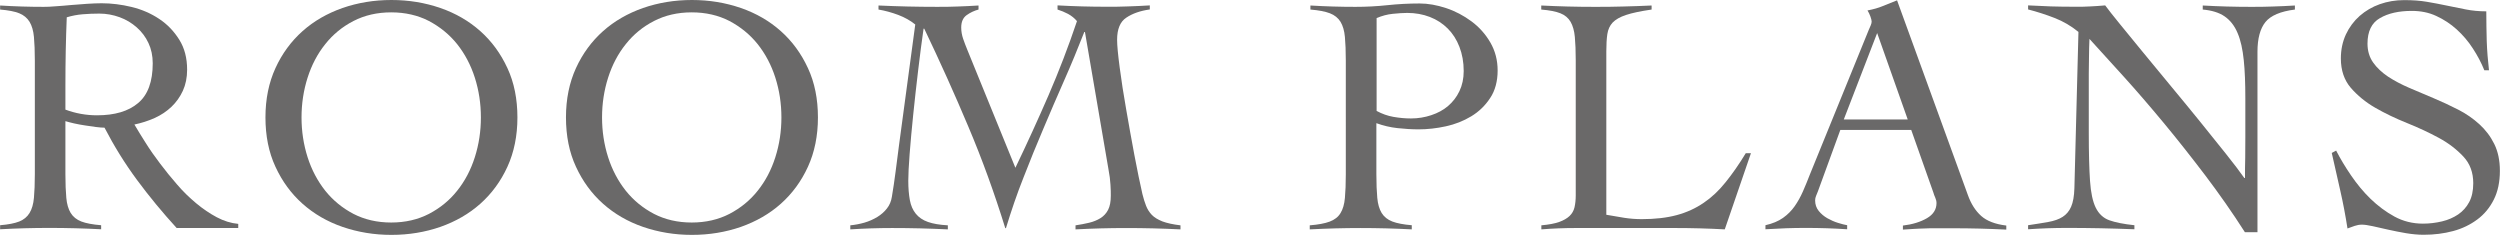
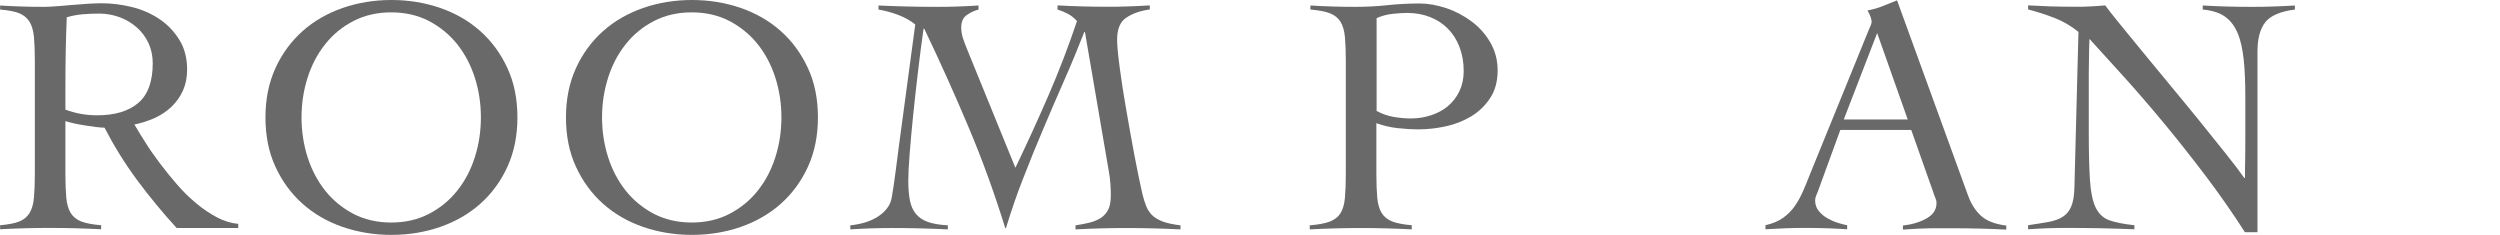
<svg xmlns="http://www.w3.org/2000/svg" id="_レイヤー_2" data-name="レイヤー 2" viewBox="0 0 222.45 20.89">
  <defs>
    <style>
      .cls-1 {
        fill: #6a6969;
      }
    </style>
  </defs>
  <g id="_レイヤー_4" data-name="レイヤー 4">
    <g>
      <path class="cls-1" d="M21.17,20.29h-5.45c-1.27-1.39-2.45-2.82-3.53-4.28-1.08-1.46-2.04-3.01-2.89-4.65-.2,0-.46-.02-.77-.06-.31-.04-.64-.09-.97-.14-.33-.05-.66-.11-.97-.18-.31-.07-.57-.14-.77-.2v4.72c0,.85.03,1.55.08,2.1.05.56.18,1,.39,1.35.21.34.53.6.95.76.42.16,1.01.27,1.76.33v.36c-.77-.04-1.53-.07-2.3-.09-.77-.02-1.54-.03-2.3-.03s-1.48.01-2.21.03c-.73.02-1.45.05-2.18.09v-.36c.73-.06,1.29-.17,1.7-.33.4-.16.71-.41.92-.76.21-.34.34-.79.39-1.35.05-.55.08-1.26.08-2.1V5.39c0-.85-.03-1.55-.08-2.1-.05-.55-.18-1-.39-1.35-.21-.34-.52-.6-.92-.76-.4-.16-.97-.27-1.7-.33v-.36c.65.04,1.29.07,1.94.09.65.02,1.29.03,1.94.03.28,0,.64-.01,1.06-.05.42-.03.87-.06,1.35-.11.47-.04.95-.08,1.44-.11.48-.03.92-.05,1.3-.05.87,0,1.76.11,2.67.33.91.22,1.73.58,2.45,1.06.73.48,1.32,1.1,1.79,1.85s.7,1.63.7,2.67c0,.71-.13,1.33-.38,1.88-.25.54-.59,1.02-1.01,1.42-.42.4-.92.74-1.5,1s-1.18.45-1.8.58c.28.48.62,1.03,1,1.63.38.61.81,1.22,1.29,1.85.47.63.98,1.25,1.51,1.86.53.62,1.1,1.17,1.7,1.67.6.5,1.21.91,1.83,1.24s1.26.53,1.91.59v.36ZM5.81,9.75c.91.34,1.85.51,2.82.51,1.58,0,2.8-.36,3.66-1.09.87-.73,1.3-1.91,1.3-3.54,0-.67-.13-1.27-.38-1.8-.25-.54-.6-1-1.04-1.39s-.95-.7-1.53-.91c-.58-.21-1.18-.32-1.8-.32-.5,0-1,.02-1.48.06-.48.04-.96.13-1.42.27-.04.97-.07,1.95-.09,2.94-.02.99-.03,2.06-.03,3.21v2.06Z" />
      <path class="cls-1" d="M23.62,10.45c0-1.64.3-3.1.89-4.39.59-1.29,1.4-2.39,2.41-3.29,1.01-.9,2.2-1.58,3.56-2.06,1.36-.47,2.81-.71,4.35-.71s2.98.24,4.35.71c1.36.47,2.55,1.16,3.56,2.06,1.01.9,1.81,1.99,2.41,3.29.6,1.29.89,2.76.89,4.39s-.3,3.1-.89,4.39-1.4,2.39-2.41,3.29c-1.01.9-2.2,1.58-3.56,2.06-1.36.47-2.81.71-4.35.71s-2.98-.24-4.35-.71c-1.36-.47-2.55-1.16-3.56-2.06-1.01-.9-1.81-1.99-2.41-3.29-.6-1.29-.89-2.76-.89-4.39ZM26.83,10.45c0,1.23.18,2.41.54,3.54s.89,2.12,1.57,2.98c.69.86,1.52,1.54,2.51,2.06.99.51,2.11.77,3.36.77s2.37-.26,3.36-.77c.99-.52,1.83-1.2,2.51-2.06.69-.86,1.21-1.85,1.57-2.98s.54-2.31.54-3.54-.18-2.41-.54-3.54-.89-2.12-1.57-2.98c-.69-.86-1.53-1.54-2.51-2.06-.99-.51-2.11-.77-3.36-.77s-2.37.26-3.36.77-1.83,1.2-2.51,2.06c-.69.86-1.21,1.85-1.57,2.98s-.54,2.31-.54,3.54Z" />
      <path class="cls-1" d="M50.36,10.45c0-1.64.3-3.1.89-4.39.59-1.29,1.4-2.39,2.41-3.29,1.01-.9,2.2-1.58,3.56-2.06,1.36-.47,2.81-.71,4.35-.71s2.98.24,4.35.71c1.36.47,2.55,1.16,3.56,2.06,1.01.9,1.81,1.99,2.41,3.29.6,1.29.89,2.76.89,4.39s-.3,3.1-.89,4.39-1.4,2.39-2.41,3.29c-1.01.9-2.2,1.58-3.56,2.06-1.36.47-2.81.71-4.35.71s-2.98-.24-4.35-.71c-1.36-.47-2.55-1.16-3.56-2.06-1.01-.9-1.81-1.99-2.41-3.29-.6-1.29-.89-2.76-.89-4.39ZM53.57,10.45c0,1.23.18,2.41.54,3.54s.89,2.12,1.57,2.98c.69.86,1.52,1.54,2.51,2.06.99.51,2.11.77,3.36.77s2.37-.26,3.36-.77c.99-.52,1.83-1.2,2.51-2.06.69-.86,1.21-1.85,1.57-2.98s.54-2.31.54-3.54-.18-2.41-.54-3.54-.89-2.12-1.57-2.98c-.69-.86-1.53-1.54-2.51-2.06-.99-.51-2.11-.77-3.36-.77s-2.37.26-3.36.77-1.83,1.2-2.51,2.06c-.69.86-1.21,1.85-1.57,2.98s-.54,2.31-.54,3.54Z" />
      <path class="cls-1" d="M94.11.48c.73.04,1.45.07,2.18.09.73.02,1.45.03,2.18.03.65,0,1.29,0,1.92-.03.64-.02,1.28-.05,1.92-.09v.36c-.85.12-1.54.36-2.09.73-.55.36-.82,1.02-.82,1.97,0,.5.08,1.33.23,2.47s.34,2.39.58,3.74.47,2.71.73,4.06.49,2.5.71,3.45c.1.4.21.76.33,1.06s.29.57.51.8c.22.23.54.42.94.58.4.15.94.27,1.61.35v.36c-.81-.04-1.61-.07-2.41-.09-.8-.02-1.6-.03-2.41-.03s-1.52.01-2.26.03c-.74.02-1.49.05-2.26.09v-.36c.42-.06.83-.14,1.21-.23.38-.09.72-.23,1.01-.41s.52-.43.68-.74c.16-.31.24-.73.24-1.26,0-.24,0-.57-.03-.97-.02-.4-.08-.87-.18-1.39l-2.09-12.2h-.06c-.57,1.45-1.16,2.89-1.79,4.31-.63,1.42-1.24,2.85-1.85,4.29-.61,1.43-1.2,2.88-1.77,4.35-.58,1.46-1.09,2.96-1.56,4.5h-.06c-.97-3.13-2.06-6.14-3.29-9.04-1.22-2.9-2.53-5.8-3.92-8.71h-.06c-.16,1.11-.32,2.34-.48,3.69-.16,1.35-.31,2.67-.44,3.95-.13,1.28-.24,2.45-.32,3.51-.08,1.06-.12,1.85-.12,2.38,0,.67.05,1.24.14,1.73s.27.89.53,1.21c.26.32.62.57,1.08.73.45.16,1.04.26,1.77.3v.36c-.85-.04-1.68-.07-2.48-.09-.81-.02-1.63-.03-2.48-.03-.63,0-1.25.01-1.86.03-.62.02-1.24.05-1.86.09v-.36c.42-.04.84-.12,1.26-.24.41-.12.79-.29,1.14-.5.34-.21.63-.46.86-.76.23-.29.38-.64.44-1.04.12-.71.23-1.45.33-2.23.1-.78.2-1.55.3-2.32l1.45-10.78c-.42-.34-.93-.63-1.51-.85-.59-.22-1.17-.38-1.76-.48v-.36c.87.04,1.73.07,2.59.09.86.02,1.72.03,2.59.03.62,0,1.25,0,1.86-.03.62-.02,1.24-.05,1.86-.09v.36c-.38.1-.74.27-1.06.5-.32.23-.48.6-.48,1.1,0,.34.06.68.17,1,.11.32.24.66.38,1l4.27,10.48c1.03-2.14,2.01-4.29,2.94-6.43.93-2.15,1.78-4.36,2.54-6.62-.22-.26-.48-.47-.79-.64-.3-.16-.62-.29-.94-.39v-.36Z" />
      <path class="cls-1" d="M125.64,20.41c-.77-.04-1.53-.07-2.29-.09-.76-.02-1.52-.03-2.29-.03s-1.49.01-2.23.03c-.74.02-1.5.05-2.29.09v-.36c.75-.06,1.34-.17,1.77-.33.43-.16.76-.41.97-.76.21-.34.34-.79.39-1.35.05-.55.08-1.26.08-2.1V5.39c0-.85-.03-1.55-.08-2.1-.05-.55-.18-1-.39-1.35-.21-.34-.53-.6-.95-.76-.42-.16-1-.27-1.73-.33v-.36c.67.04,1.33.07,2,.09.67.02,1.33.03,2,.03.97,0,1.92-.05,2.86-.15.94-.1,1.89-.15,2.86-.15.75,0,1.53.14,2.35.41.82.27,1.57.67,2.26,1.18.69.51,1.25,1.14,1.68,1.88.43.74.65,1.57.65,2.5s-.22,1.79-.67,2.45c-.44.67-1,1.21-1.68,1.62-.68.41-1.43.71-2.26.89s-1.63.27-2.42.27c-.61,0-1.23-.04-1.88-.11-.65-.07-1.27-.22-1.88-.44v4.54c0,.85.03,1.55.08,2.1.05.56.18,1,.39,1.35.21.34.53.6.95.76.42.16,1,.27,1.73.33v.36ZM122.49,9.87c.48.26.98.44,1.5.53s1.03.14,1.56.14c.63,0,1.23-.1,1.8-.29.58-.19,1.08-.46,1.5-.82s.76-.79,1.01-1.32c.25-.52.38-1.12.38-1.79,0-.79-.13-1.5-.38-2.15-.25-.65-.6-1.19-1.04-1.63-.44-.44-.97-.79-1.59-1.03-.62-.24-1.29-.36-2.01-.36-.36,0-.79.03-1.29.08s-.97.18-1.44.38v8.27Z" />
-       <path class="cls-1" d="M146.96.85c-.97.14-1.73.3-2.27.48-.55.18-.94.41-1.2.68-.25.27-.41.62-.47,1.03-.06.41-.09.92-.09,1.53v14.54c.54.1,1.08.19,1.59.27.51.08,1.03.12,1.56.12,1.19,0,2.23-.12,3.12-.36.89-.24,1.69-.61,2.39-1.09.71-.48,1.36-1.09,1.95-1.83.6-.74,1.2-1.6,1.8-2.59h.46l-2.33,6.78c-.73-.04-1.46-.07-2.2-.09-.74-.02-1.47-.03-2.2-.03h-8.9c-.5,0-1.01.01-1.51.03-.5.02-1.01.05-1.51.09v-.36c.67-.06,1.2-.16,1.59-.3.39-.14.7-.32.92-.53.22-.21.37-.47.44-.77.07-.3.11-.66.11-1.06V5.39c0-.85-.03-1.55-.08-2.1-.05-.55-.18-1-.38-1.35-.2-.34-.5-.6-.91-.76-.4-.16-.97-.27-1.7-.33v-.36c.79.04,1.57.07,2.35.09.78.02,1.56.03,2.35.03.85,0,1.7,0,2.56-.03.86-.02,1.71-.05,2.56-.09v.36Z" />
      <path class="cls-1" d="M163.76,11.54l-2,5.48c-.06.16-.12.3-.17.42-.05.12-.08.25-.08.39,0,.36.11.68.32.94.21.26.47.48.77.65s.62.31.94.41c.32.1.59.17.82.21v.36c-.61-.04-1.21-.07-1.82-.09-.61-.02-1.22-.03-1.85-.03s-1.2.01-1.77.03c-.58.02-1.19.05-1.83.09v-.36c.62-.14,1.15-.36,1.56-.65.41-.29.76-.64,1.04-1.04.28-.4.53-.85.74-1.33s.42-.99.62-1.51l5.24-12.87c.06-.14.12-.27.17-.39.05-.12.08-.23.08-.33s-.04-.25-.11-.45c-.07-.2-.16-.38-.26-.54.52-.1.98-.23,1.36-.39.38-.16.81-.33,1.27-.51l6.3,17.32c.28.79.68,1.41,1.18,1.86.5.45,1.25.74,2.24.86v.36c-.81-.04-1.6-.07-2.38-.09-.78-.02-1.59-.03-2.44-.03h-1.42c-.4,0-.77,0-1.09.02-.32,0-.63.03-.92.04-.29.02-.61.04-.95.06v-.36c.85-.1,1.56-.32,2.13-.65s.86-.78.86-1.35c0-.16-.04-.32-.11-.48-.07-.16-.13-.31-.17-.46l-1.97-5.57h-6.33ZM167.03,2.94l-2.97,7.69h5.69l-2.72-7.69Z" />
      <path class="cls-1" d="M180.48.48c.71.04,1.38.07,2.01.09.64.02,1.38.03,2.23.03.44,0,.88,0,1.3-.03.42-.02.86-.05,1.3-.09.26.36.7.91,1.3,1.65s1.3,1.58,2.07,2.53c.78.95,1.61,1.96,2.5,3.03.89,1.07,1.75,2.12,2.57,3.13.83,1.02,1.59,1.97,2.29,2.85s1.25,1.6,1.65,2.17h.06c0-.61,0-1.21.02-1.8,0-.59.01-1.2.01-1.8v-3.51c0-1.29-.04-2.42-.14-3.38s-.27-1.76-.55-2.41c-.27-.65-.66-1.14-1.15-1.48-.49-.34-1.15-.54-1.95-.61v-.36c.71.04,1.42.07,2.13.09.72.02,1.43.03,2.13.03.65,0,1.3,0,1.97-.03.67-.02,1.32-.05,1.97-.09v.36c-1.27.16-2.15.53-2.62,1.11s-.71,1.46-.71,2.65v16.05h-1.12c-1.11-1.74-2.29-3.42-3.53-5.06-1.24-1.63-2.47-3.19-3.69-4.66-1.22-1.47-2.4-2.84-3.54-4.1-1.14-1.26-2.17-2.39-3.07-3.38-.02.53-.04,1.04-.04,1.54-.01.5-.02,1.02-.02,1.54v5.3c0,1.8.04,3.22.11,4.25.07,1.04.24,1.84.51,2.39.27.55.68.93,1.21,1.12s1.28.34,2.23.44v.36c-1.03-.04-2.03-.07-3-.09-.97-.02-1.97-.03-3-.03-.59,0-1.16.01-1.73.03-.56.02-1.14.05-1.73.09v-.36c.69-.1,1.29-.2,1.8-.29s.94-.24,1.27-.45.59-.51.76-.91c.17-.39.27-.94.29-1.65l.36-13.9c-.65-.53-1.35-.94-2.12-1.24-.77-.3-1.55-.55-2.36-.76v-.36Z" />
-       <path class="cls-1" d="M221.05,6.24c-.26-.65-.6-1.29-1.01-1.92-.41-.64-.89-1.2-1.44-1.7-.54-.49-1.15-.89-1.82-1.2s-1.39-.45-2.18-.45c-1.15,0-2.09.21-2.83.64-.74.42-1.11,1.18-1.11,2.27,0,.65.17,1.21.5,1.68.33.47.78.89,1.33,1.26.55.36,1.19.7,1.89,1s1.43.61,2.17.92,1.46.65,2.17,1.01,1.34.8,1.89,1.3,1,1.09,1.33,1.76c.33.67.5,1.46.5,2.39,0,.99-.18,1.84-.54,2.56-.36.72-.85,1.31-1.47,1.77-.62.46-1.33.81-2.15,1.03-.82.22-1.69.33-2.62.33-.5,0-1.03-.05-1.57-.14s-1.07-.2-1.57-.31c-.51-.12-.96-.22-1.38-.31-.41-.09-.74-.14-.98-.14-.22,0-.43.04-.64.11-.2.07-.41.15-.64.23-.18-1.15-.39-2.27-.64-3.36-.24-1.09-.5-2.21-.76-3.36l.39-.21c.36.7.8,1.44,1.32,2.2s1.09,1.46,1.74,2.09c.65.63,1.36,1.16,2.13,1.58s1.62.63,2.53.63c.59,0,1.15-.07,1.7-.2s1.02-.34,1.44-.62c.41-.28.74-.65.98-1.1.24-.45.36-1.01.36-1.68,0-.95-.29-1.74-.88-2.37-.59-.63-1.31-1.19-2.18-1.66-.87-.47-1.81-.91-2.83-1.32s-1.96-.86-2.83-1.36-1.59-1.1-2.18-1.78c-.58-.68-.88-1.55-.88-2.6,0-.79.15-1.5.45-2.15.3-.64.71-1.19,1.23-1.65.52-.45,1.11-.8,1.79-1.04.68-.24,1.4-.36,2.17-.36s1.42.05,2.01.15c.59.1,1.18.21,1.74.33.58.12,1.16.24,1.73.35.56.11,1.17.17,1.82.17,0,.91.02,1.79.04,2.65.03.86.1,1.72.2,2.59h-.42Z" />
    </g>
  </g>
</svg>